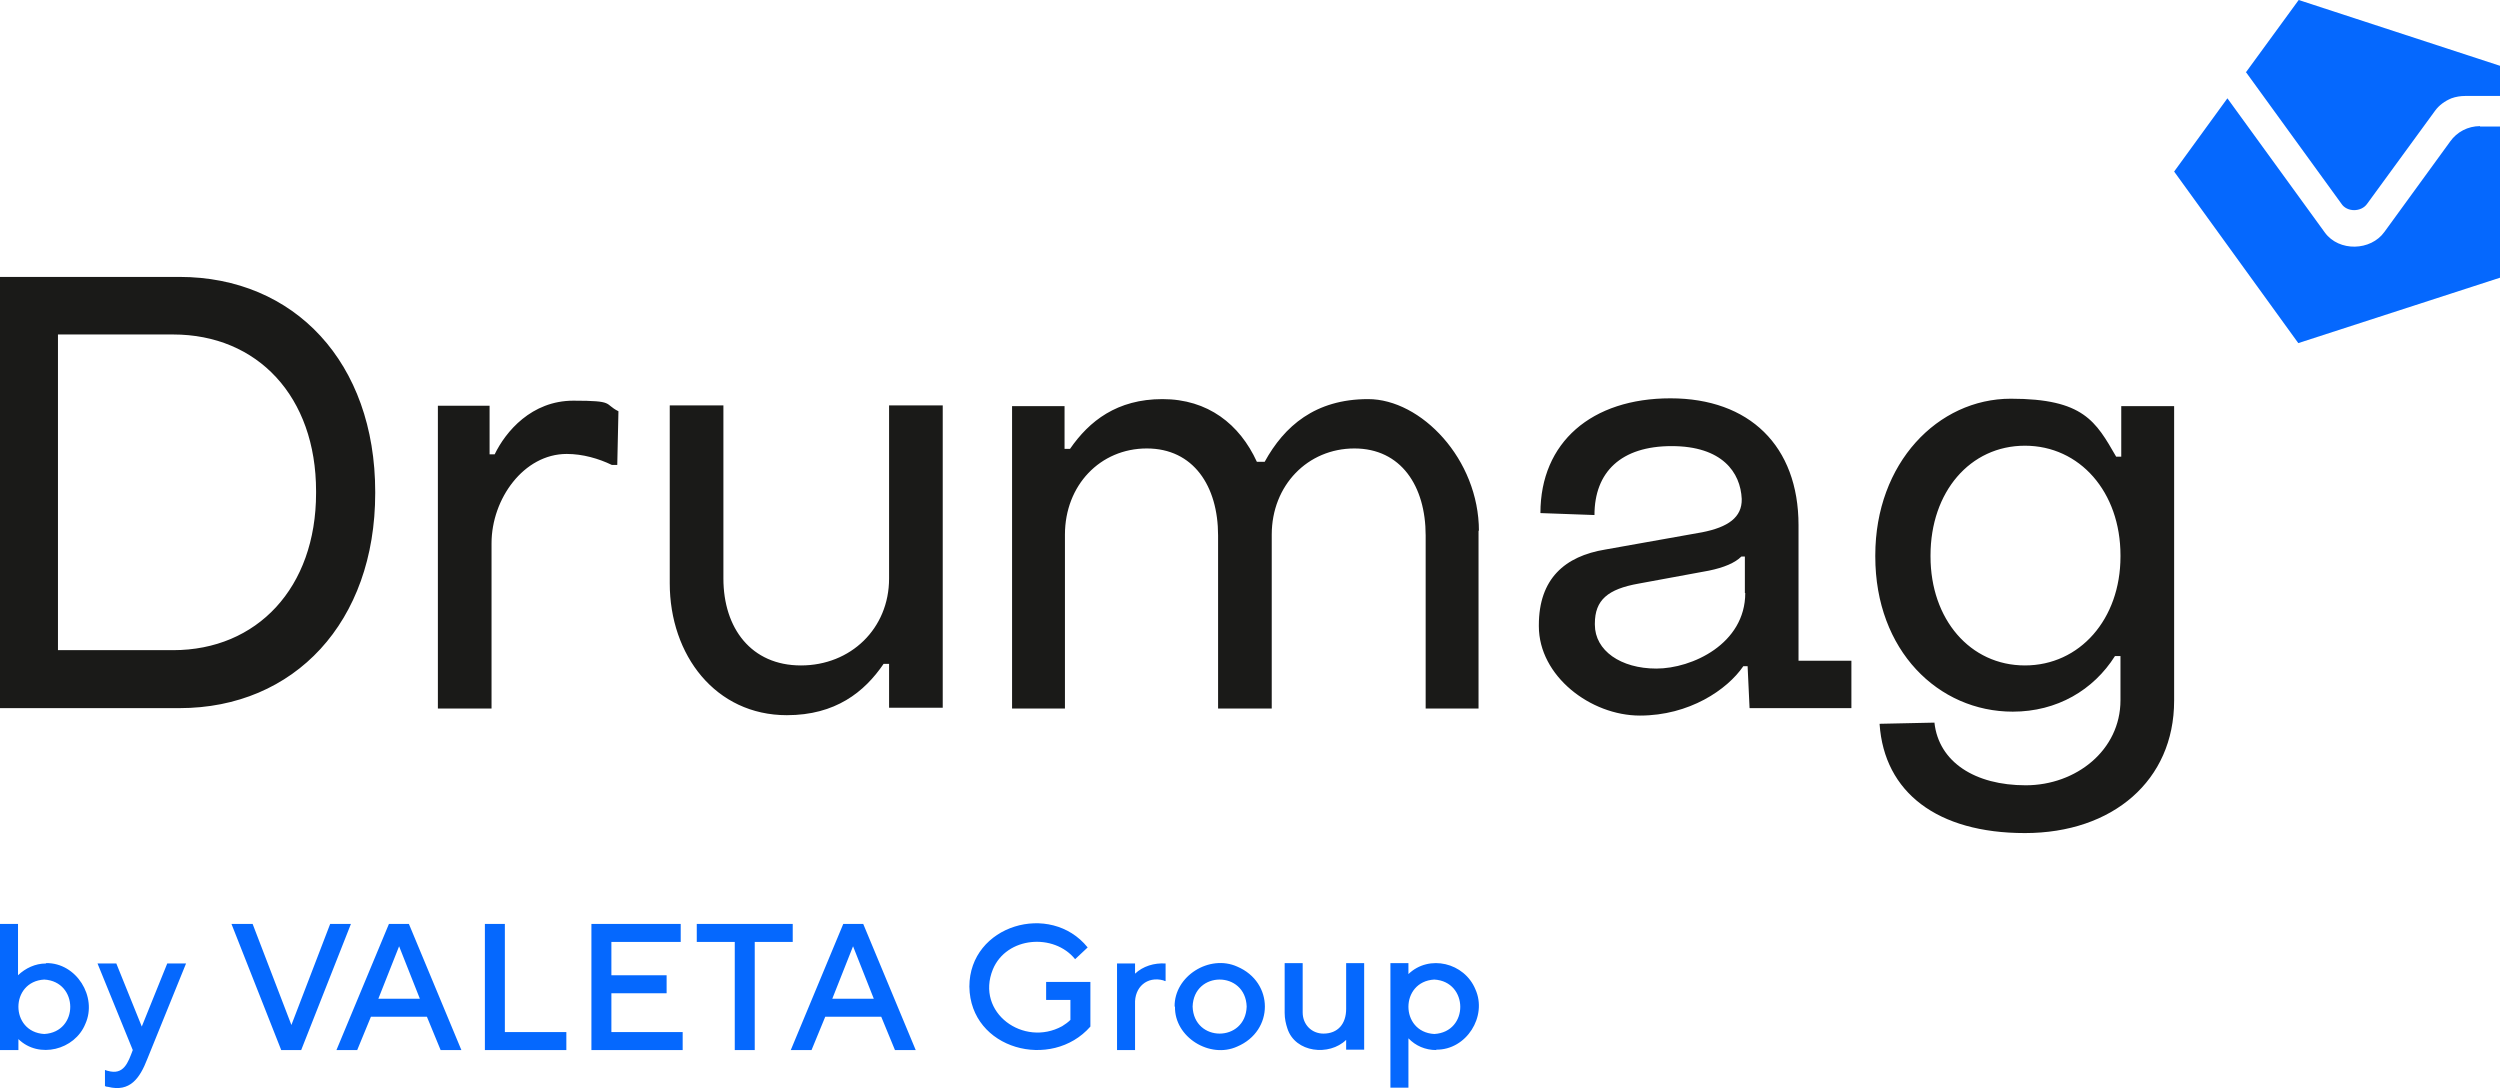
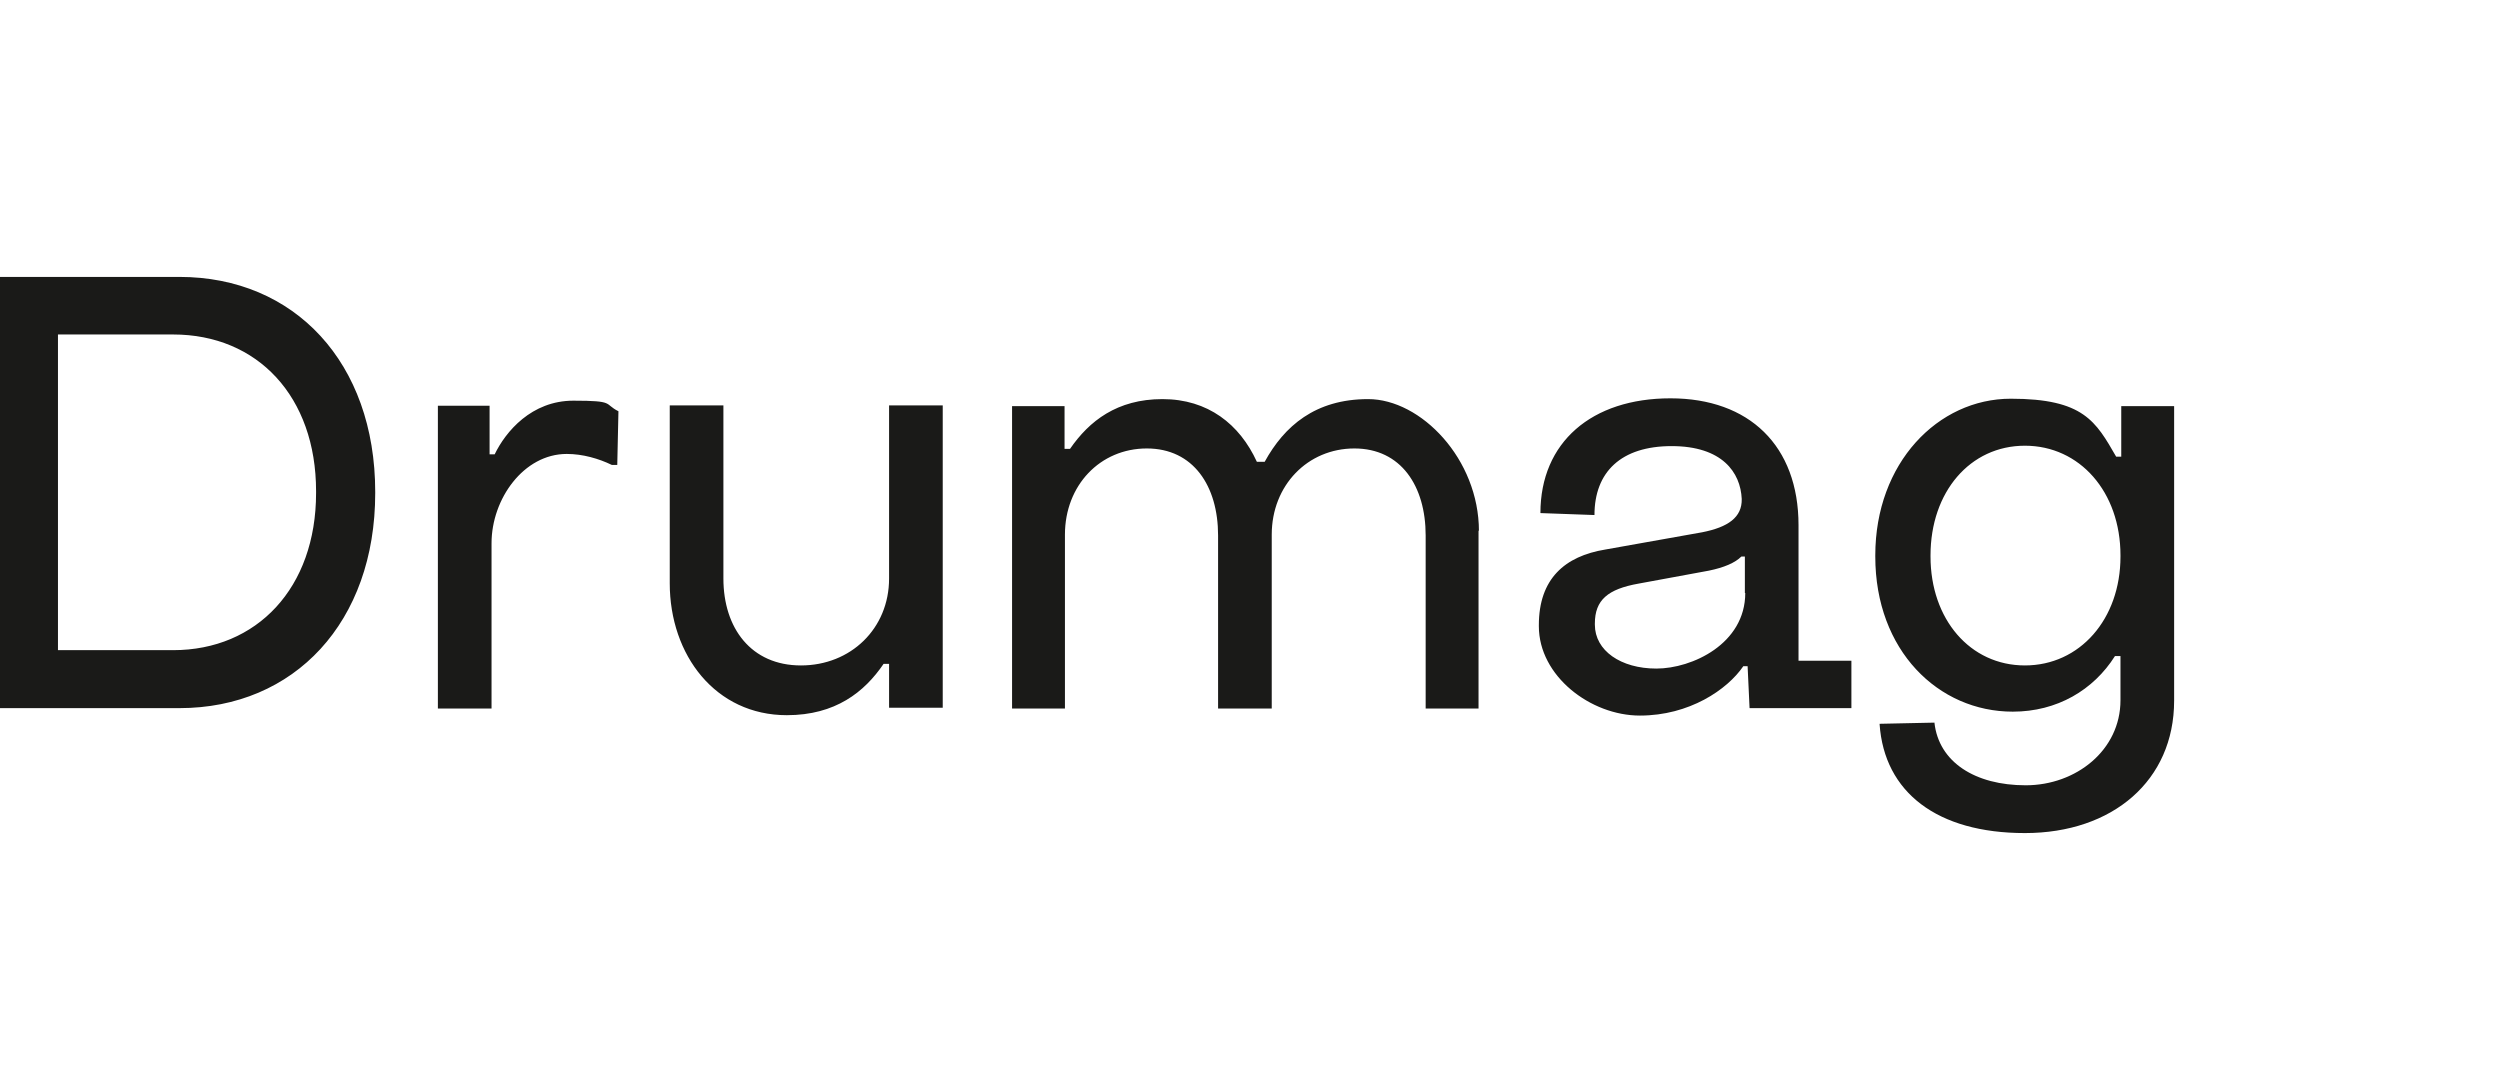
<svg xmlns="http://www.w3.org/2000/svg" id="Logo" version="1.1" viewBox="0 0 638.3 277.8">
  <defs>
    <style>
      .st0 {
        fill: #0568fe;
      }

      .st1 {
        fill: #1a1a18;
      }
    </style>
  </defs>
-   <path class="st0" d="M11.8,245.9c7.7-.1,13.1,8.6,10,15.5-2.7,6.7-11.9,9-17.1,3.9v2.8H0v-32.2h4.6v13.1c1.9-1.8,4.4-3,7.1-3ZM11.3,264c8.9-.5,8.8-13.4,0-13.9-8.8.5-8.8,13.4,0,13.9ZM33.9,268.1l-9-22.1h4.8l6.5,16.1,6.5-16.1h4.8l-9.9,24.4c-1.9,4.9-4.4,8.5-10,7.1-.3,0-.6-.1-.8-.2v-4.1c.2,0,.5.2.7.2,4.1,1.2,5.2-2.1,6.4-5.3ZM59.2,235.9h5.3l9.9,25.8,9.9-25.8h5.3l-12.7,32.2h-5.1l-12.7-32.2ZM99.3,235.9h5.1l13.4,32.2h-5.3l-3.5-8.5h-14.3l-3.5,8.5h-5.3l13.4-32.2ZM96.6,255h10.6l-5.3-13.4-5.3,13.4ZM123.8,268.1v-32.2h5.1v27.6h15.7v4.6h-20.7ZM174.3,263.5v4.6h-23.3v-32.2h22.8v4.6h-17.7v8.5h14.1v4.6h-14.1v9.9h18.2ZM202.4,235.9v4.6h-9.7v27.6h-5.1v-27.6h-9.7v-4.6h24.4ZM215.3,235.9h5.1l13.4,32.2h-5.3l-3.5-8.5h-14.3l-3.5,8.5h-5.3l13.4-32.2ZM212.5,255h10.6l-5.3-13.4-5.3,13.4ZM278.4,250.6v11.5c-9.9,11.3-30.7,5.9-30.9-10.2,0-15.7,20.7-21.8,30.2-10l-3.2,3c-5.4-6.7-17.5-5.8-21,2.6-4.5,11.1,7.9,19.9,17.7,14.5.8-.5,1.5-1,2.1-1.6v-5.1h-6.2v-4.6h11.3ZM297,250.3c-4.1-1.1-7.4,1.7-7.2,6.1,0,0,0,11.7,0,11.7h-4.6v-22.1h4.6v2.6c2-1.9,4.9-2.8,7.8-2.6v4.5c-.2,0-.4-.1-.6-.2ZM299.9,257c-.1-7.8,8.9-13.4,16-10.2,9.4,4,9.4,16.4,0,20.4-7,3.2-16.1-2.4-15.9-10.2ZM318.3,257c-.3-9.2-13.5-9.2-13.8,0,.3,9.2,13.5,9.2,13.8,0ZM343.7,265.5c-4.3,4.2-13,3.3-15-2.9-.4-1.2-.7-2.5-.7-4v-12.7h4.6v12.6c0,3.1,2.3,5.4,5.3,5.4,3.7,0,5.8-2.5,5.8-6.3,0,0,0-11.7,0-11.7h4.6v22.1h-4.6v-2.6ZM366.7,268.1c-2.8,0-5.3-1.1-7.1-3v12.6h-4.6v-31.8h4.6v2.8c5.3-5.1,14.3-2.9,17.1,3.9,3.1,6.9-2.3,15.5-10,15.4ZM366.2,250.1c-8.8.5-8.8,13.4,0,13.9,8.9-.5,8.8-13.4,0-13.9Z" />
-   <path class="st0" d="M573.4,18.5l13.5-18.5,51.4,16.8v7.7s-8.9,0-8.9,0c-1.2,0-2.4.2-3.5.6-1.7.7-3.2,1.8-4.2,3.2l-17.3,23.7h0c-1.5,2.2-5.2,2.2-6.6,0,0,0-24.3-33.5-24.3-33.5ZM633.2,32.2c-3.1,0-5.9,1.5-7.6,3.9l-16.8,23.1c-3.5,4.9-11.6,5.1-15.2.2l-24.9-34.3-13.6,18.7,31.7,43.8,51.5-16.7v-38.6s-5.1,0-5.1,0Z" />
  <path class="st1" d="M0,180.8v-110.1h45.8c29.4,0,50,21.9,50,54.9v.3c0,32.9-20.6,54.9-50,54.9H0ZM14.8,166h29.4c21.4,0,36.5-15.9,36.5-40.1v-.5c0-24.1-14.9-40-36.5-40H14.8v80.5ZM111.8,180.8v-77.2h13.2v12.4h1.3c2.8-5.8,9.4-13.7,20.1-13.7s7.7.8,11.5,2.7l-.3,13.7h-1.4c-3.3-1.6-7.4-2.8-11.5-2.8-11,0-19.2,11.5-19.2,22.8v42.2h-13.7ZM171,149v-45.5h13.7v44.2c0,12.7,7.1,22.2,19.8,22.2s22.5-9.4,22.5-22.2v-44.2h13.7v77.2h-13.7v-11.2h-1.4c-4.9,7.2-12.3,13.1-24.7,13.1-18.2,0-29.9-15.3-29.9-33.7ZM377.5,135.4v45.5h-13.5v-44.2c0-12.6-6.3-22.2-18.2-22.2s-21.1,9.4-21.1,22v44.4h-13.7v-44.2c0-12.6-6.3-22.2-18.2-22.2s-20.9,9.4-20.9,22v44.4h-13.5v-77.2h13.4v10.9h1.4c4.9-7.1,12-12.7,23.6-12.7s19.7,6.4,24.1,16h2c5-9.1,12.9-16,26.4-16s28.3,15.3,28.3,33.7ZM392.9,159.9v-.3c0-11.8,6.6-17.6,17-19.3l24.7-4.4c6.6-1.3,10.2-3.8,10.1-8.5-.3-6.8-5-13.5-17.9-13.5s-19.7,6.6-19.7,17.6l-13.8-.5c0-18.1,13.1-29.3,33.2-29.3s32.7,12.1,32.7,32.4v34.6h13.5v12.1h-26l-.5-10.7h-1.1c-4.1,6-13.8,12.6-26.4,12.6s-25.8-10.1-25.8-22.8ZM445.5,151.4v-9.3h-.9c-1.6,1.6-4.4,2.8-8.3,3.6l-17.9,3.3c-7.9,1.4-11.2,4.2-11.2,10.2v.3c0,6.6,6.6,11.2,15.7,11.2s22.7-6.3,22.7-19.3ZM479.9,184.8l14-.3c1.1,10.1,10.4,16,23.3,16s24.2-9,24.2-21.7v-11.3h-1.4c-5.5,8.7-14.8,14.2-26.1,14.2-19,0-35.1-15.6-35.1-39.6v-.3c0-23.6,16-40,34.6-40s21.7,5.8,26.9,14.8h1.3v-12.9h13.5v75.2c0,20.4-15.7,33.8-38.1,33.8s-35.9-10.4-37.1-27.8ZM541.4,142.1v-.3c0-16.2-10.4-28-24.4-28s-24.1,11.8-24.1,28v.3c0,16,10.1,27.8,24.1,27.8s24.4-11.8,24.4-27.8Z" />
</svg>